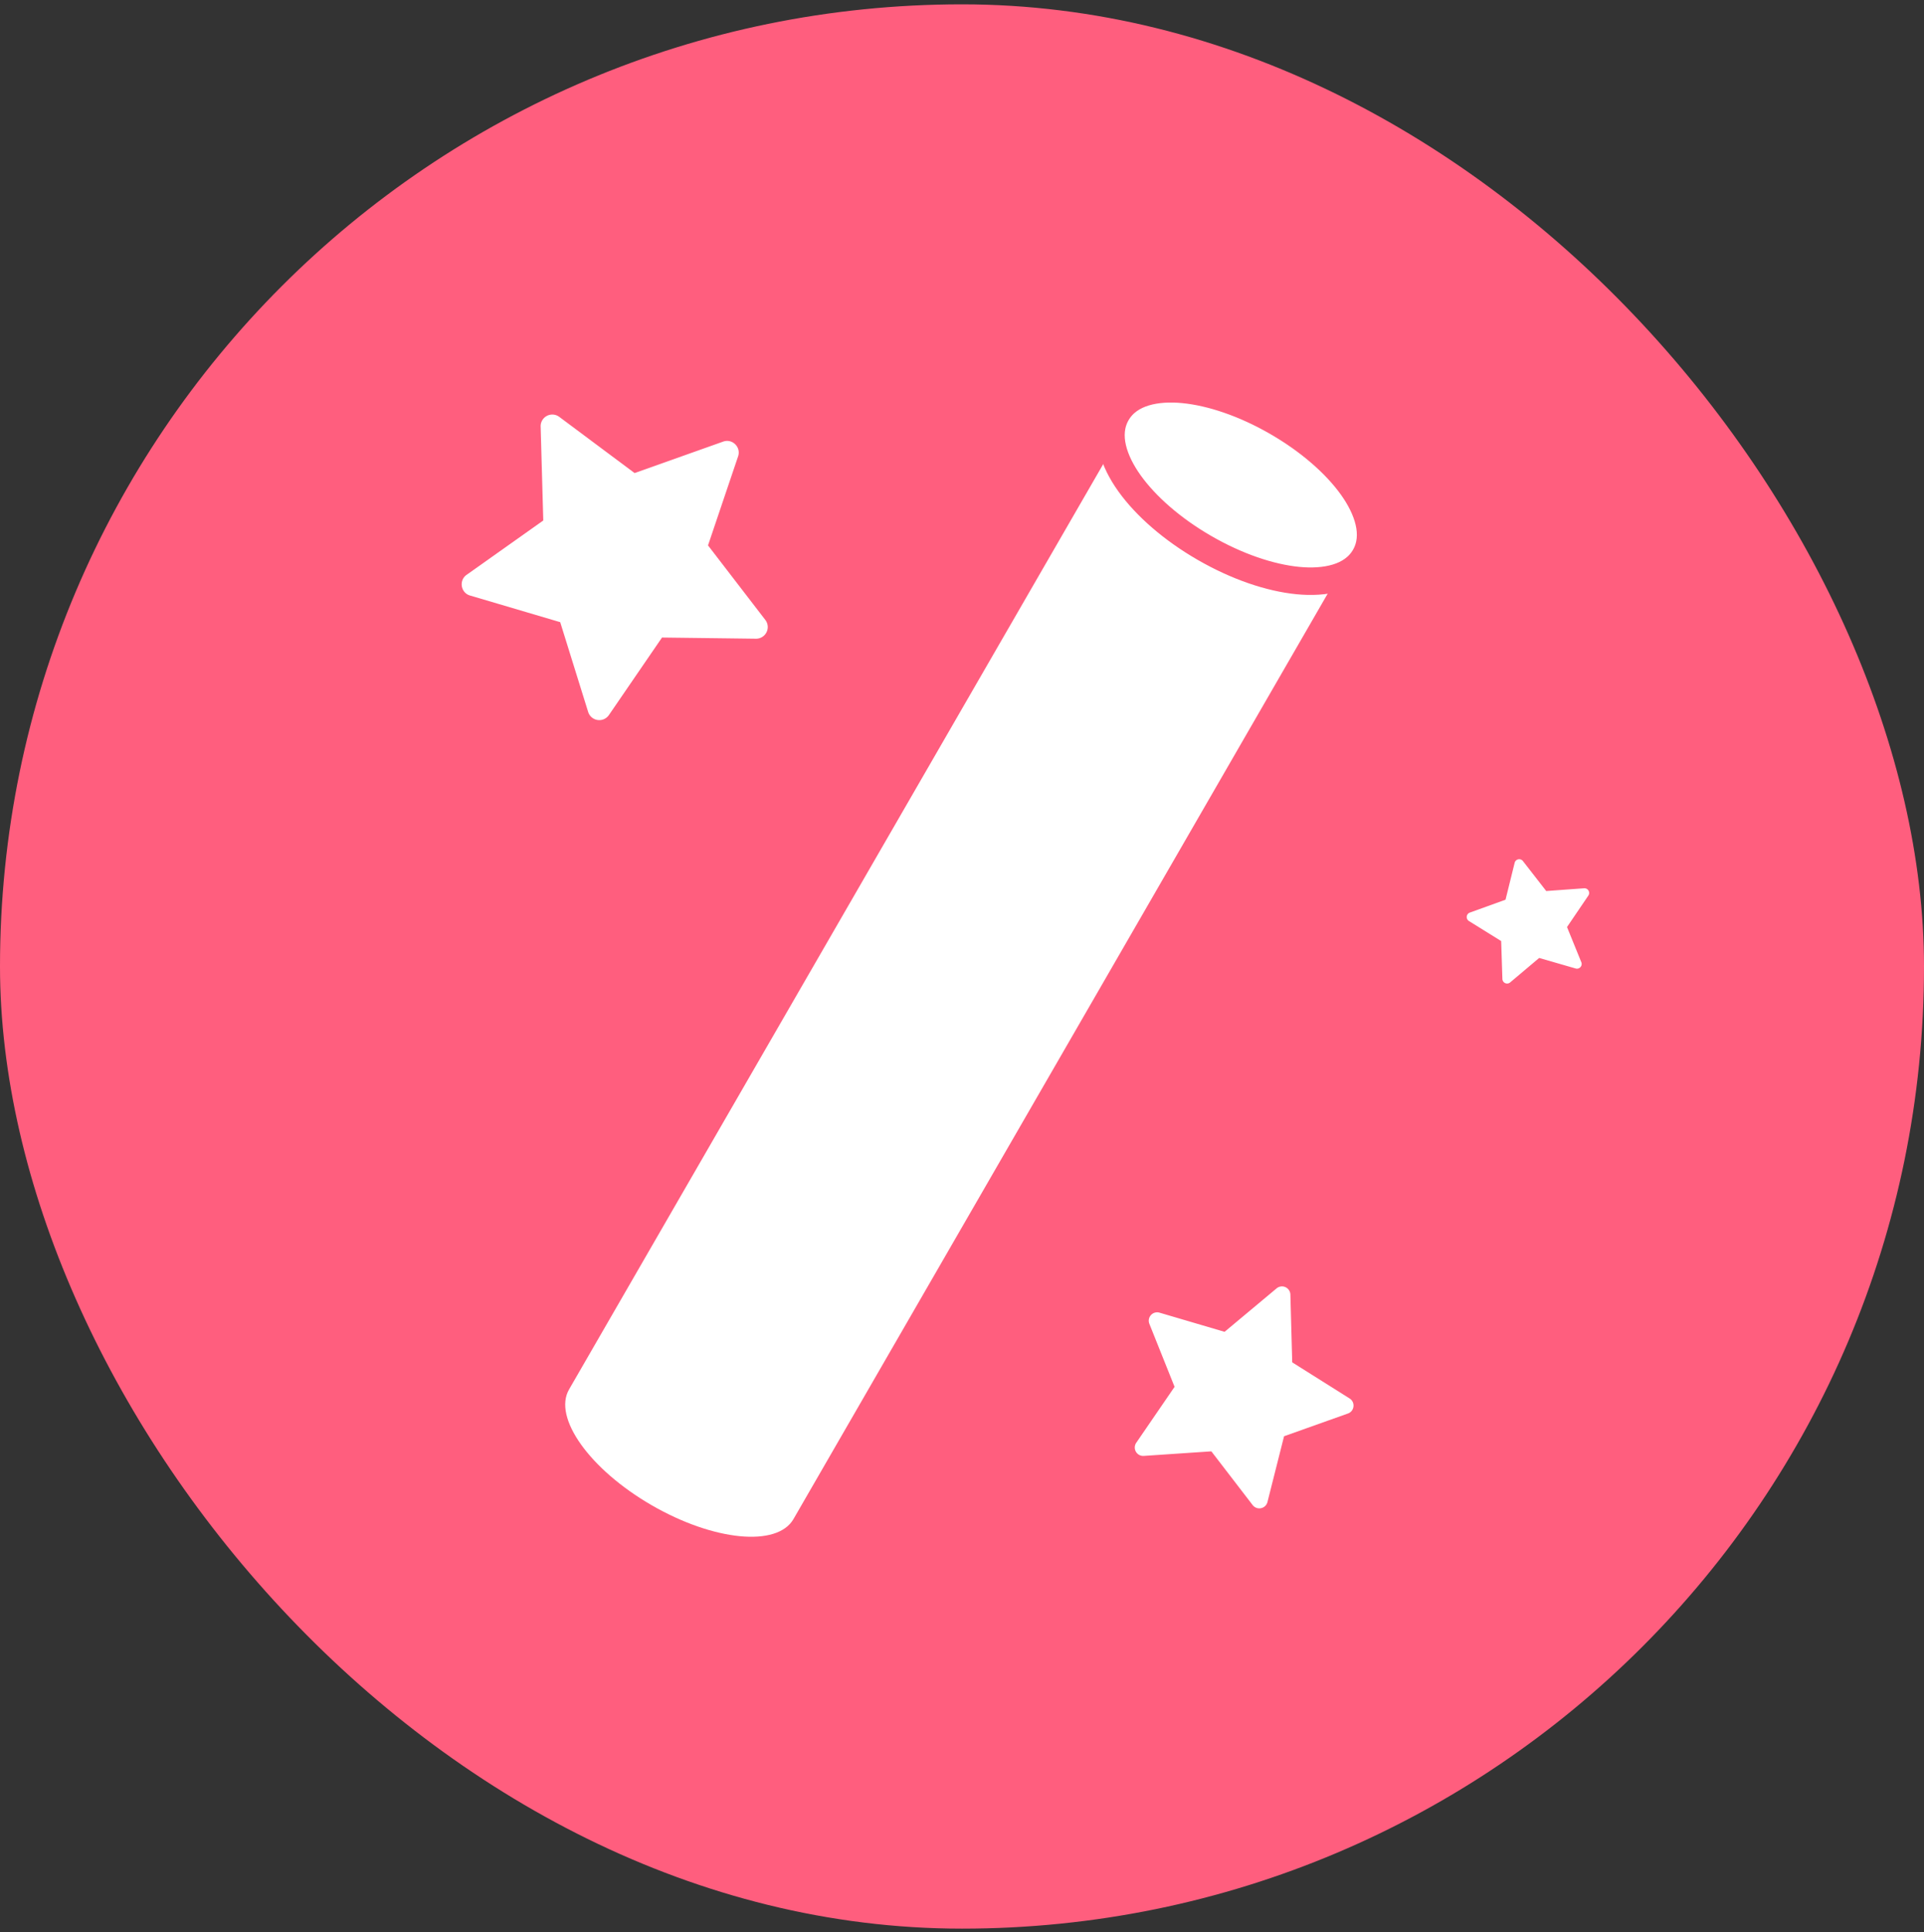
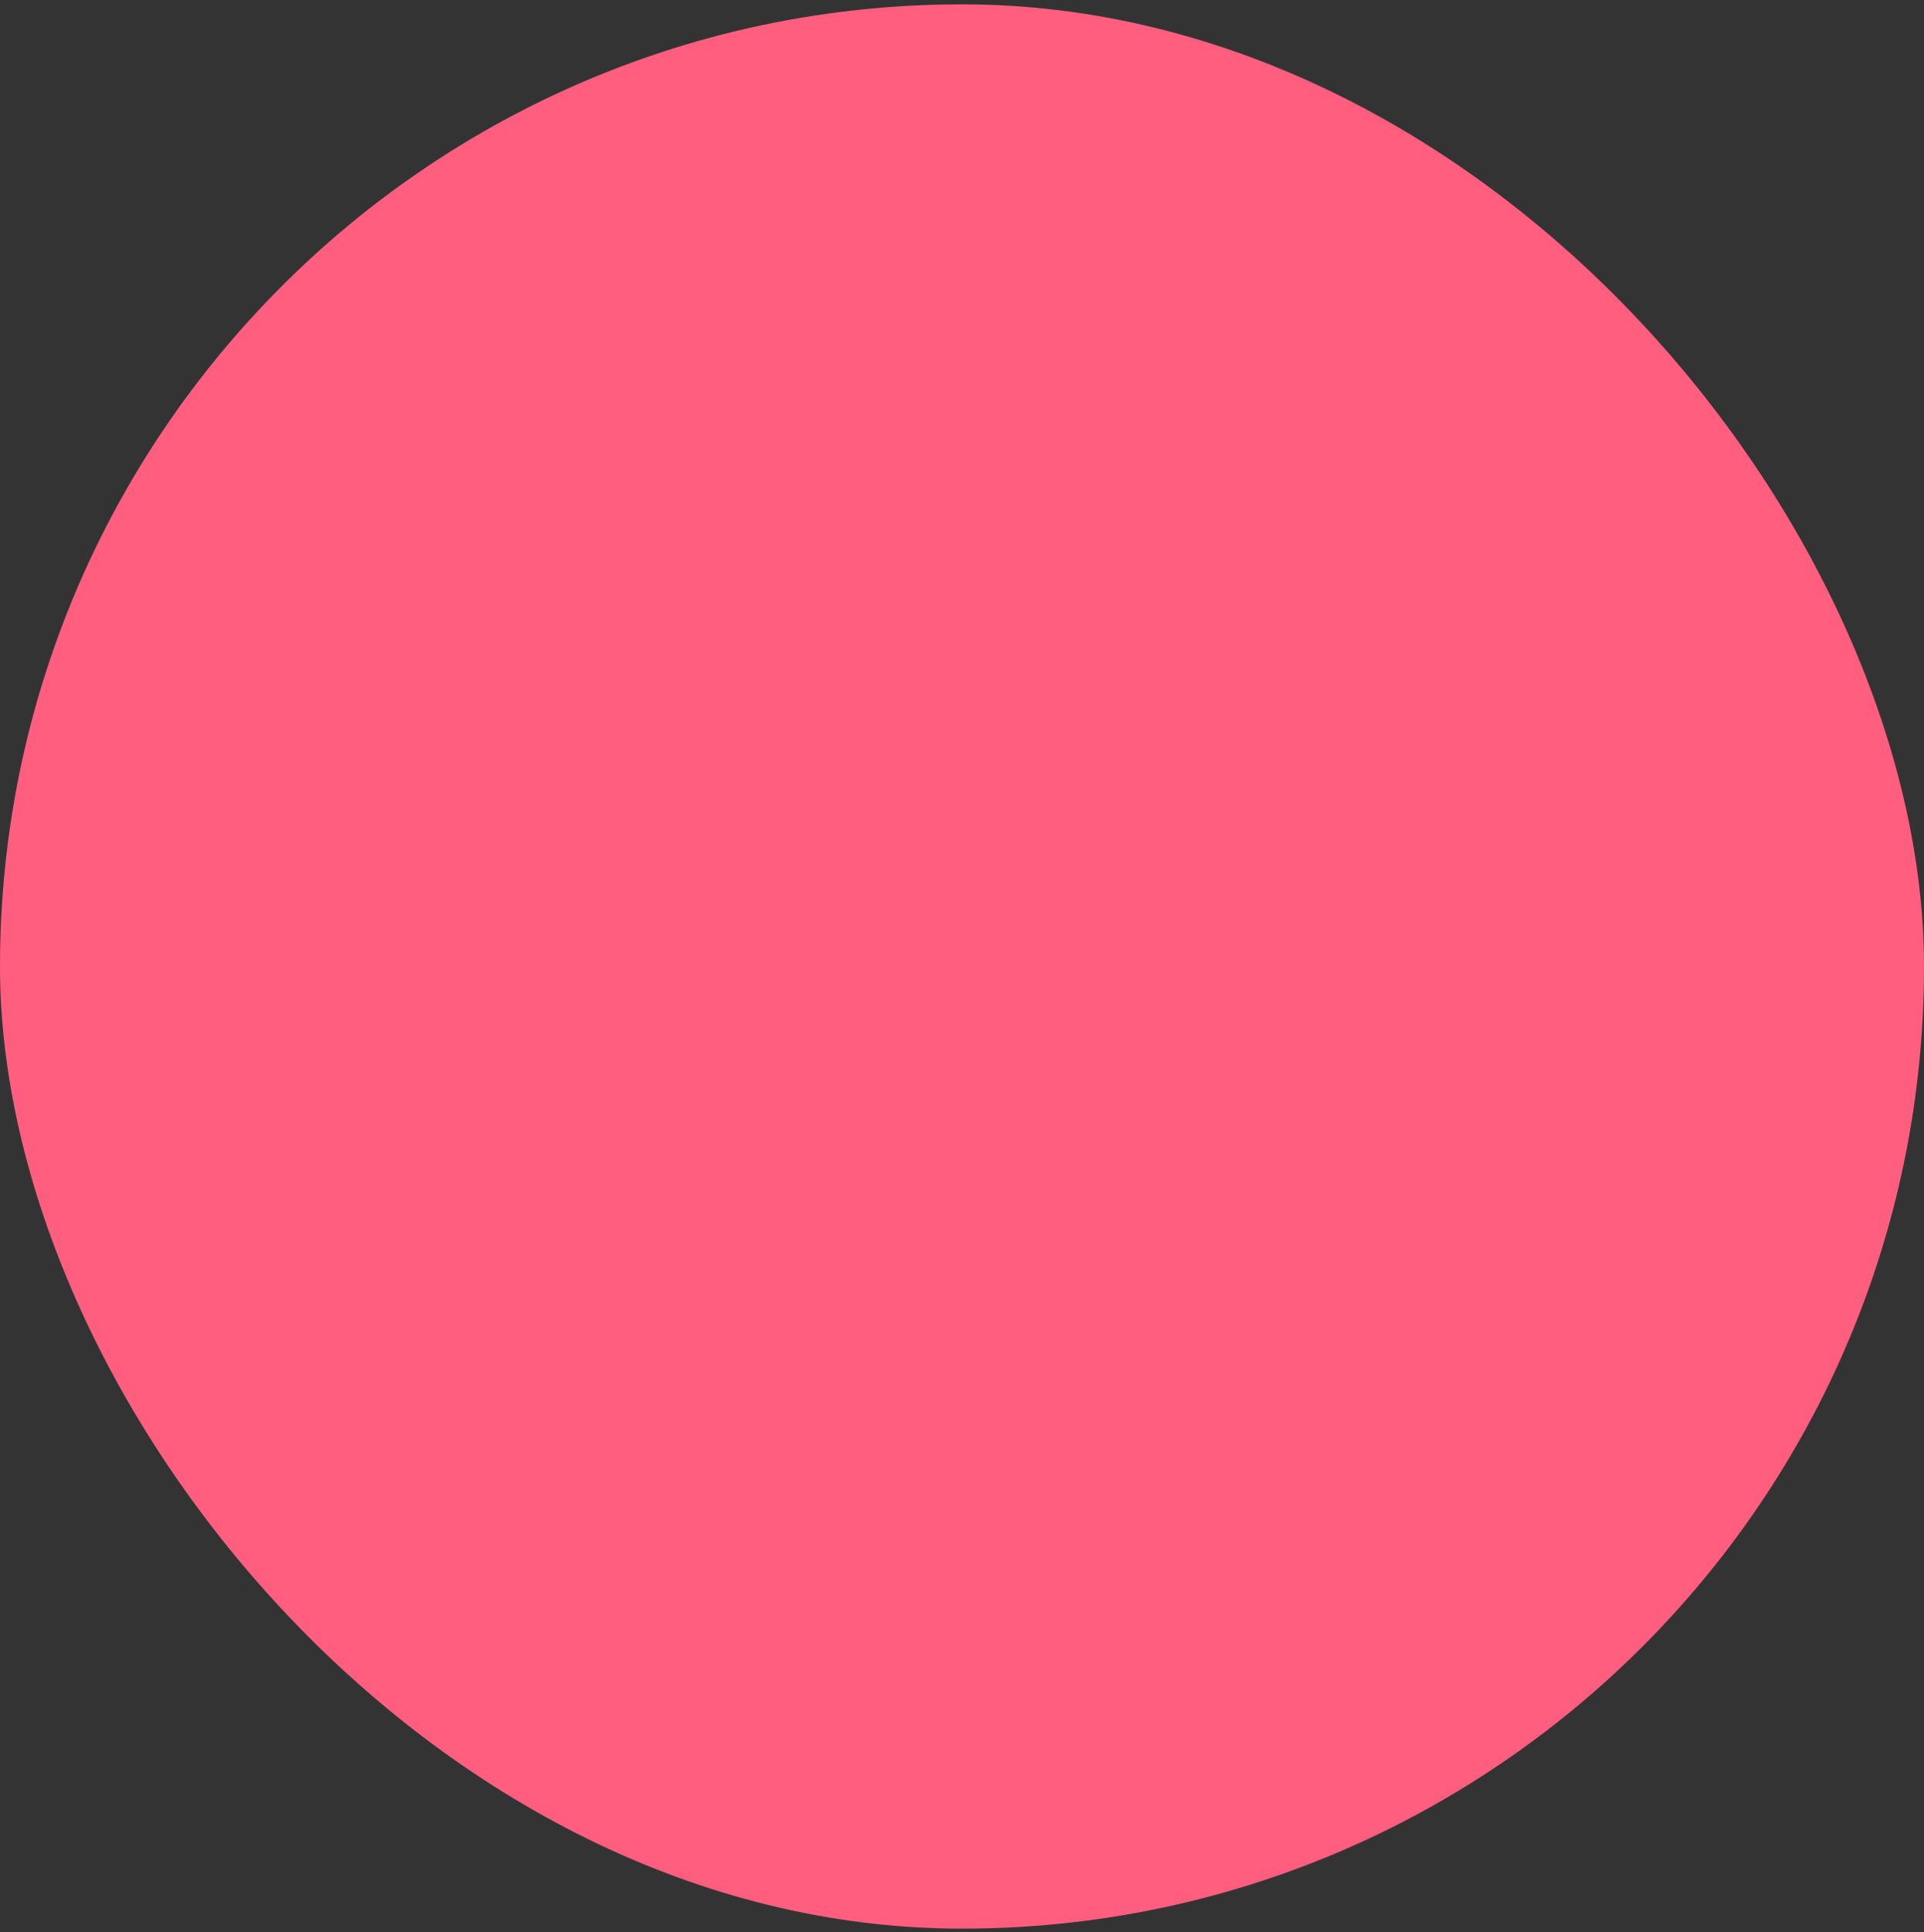
<svg xmlns="http://www.w3.org/2000/svg" width="240" height="241" fill="none">
  <rect width="100%" height="100%" fill="#333333" stroke="none" />
  <rect y=".541" width="240" height="240" rx="120" fill="#FF5E7E" />
-   <path fill-rule="evenodd" clip-rule="evenodd" d="M168.773 68.571l-27.995-16.163-69.78 120.861-.016.029c-2.029 3.514 2.593 9.981 10.324 14.444 7.73 4.463 15.642 5.233 17.671 1.719l69.796-120.89z" fill="#fff" />
-   <path d="M150.245 68.336c4.027 2.326 8.172 3.733 11.665 4.073 3.324.323 6.791-.284 8.348-2.981 1.557-2.697.349-6.003-1.592-8.72-2.041-2.855-5.332-5.74-9.36-8.066-4.027-2.325-8.172-3.733-11.665-4.073-3.324-.323-6.791.284-8.348 2.981-1.557 2.698-.349 6.004 1.592 8.72 2.041 2.856 5.332 5.741 9.36 8.066z" fill="#fff" stroke="#FF5E7E" stroke-width="3.429" />
-   <path d="M67.44 53.196a1.454 1.454 0 012.321-1.206l9.399 7.011 11.048-3.924c.739-.264 1.466.104 1.78.708.17.327.22.724.084 1.128a16156.17 16156.17 0 00-3.754 11.11l7.15 9.297a1.455 1.455 0 01-1.169 2.34c-4.305-.055-11.72-.146-11.72-.146s-4.193 6.118-6.625 9.67a1.455 1.455 0 01-2.587-.39L69.88 77.597s-7.118-2.104-11.247-3.322a1.425 1.425 0 01-.875-.715c-.315-.606-.194-1.416.445-1.866 3.512-2.49 9.565-6.778 9.565-6.778l-.327-11.72zm91.804 107.489a1.048 1.048 0 011.719.776l.229 8.453 7.157 4.503c.479.301.596.877.394 1.324a1.031 1.031 0 01-.601.552c-2.926 1.04-7.968 2.837-7.968 2.837s-1.309 5.191-2.07 8.201a1.048 1.048 0 01-1.847.384c-1.892-2.463-5.153-6.702-5.153-6.702s-5.337.359-8.435.569a1.05 1.05 0 01-.934-1.639l4.782-6.977-3.143-7.852a1.046 1.046 0 011.269-1.396c2.979.876 8.111 2.388 8.111 2.388l6.49-5.421zm38.357-49.898a.586.586 0 01.528.914l-2.659 3.919 1.783 4.386a.584.584 0 01-.254.731.572.572 0 01-.453.054l-4.55-1.314-3.622 3.053a.587.587 0 01-.965-.429l-.153-4.732-4.021-2.498a.588.588 0 01.111-1.051l4.454-1.609s.721-2.91 1.137-4.598a.586.586 0 011.034-.22l2.907 3.737 4.723-.343z" fill="#fff" />
</svg>